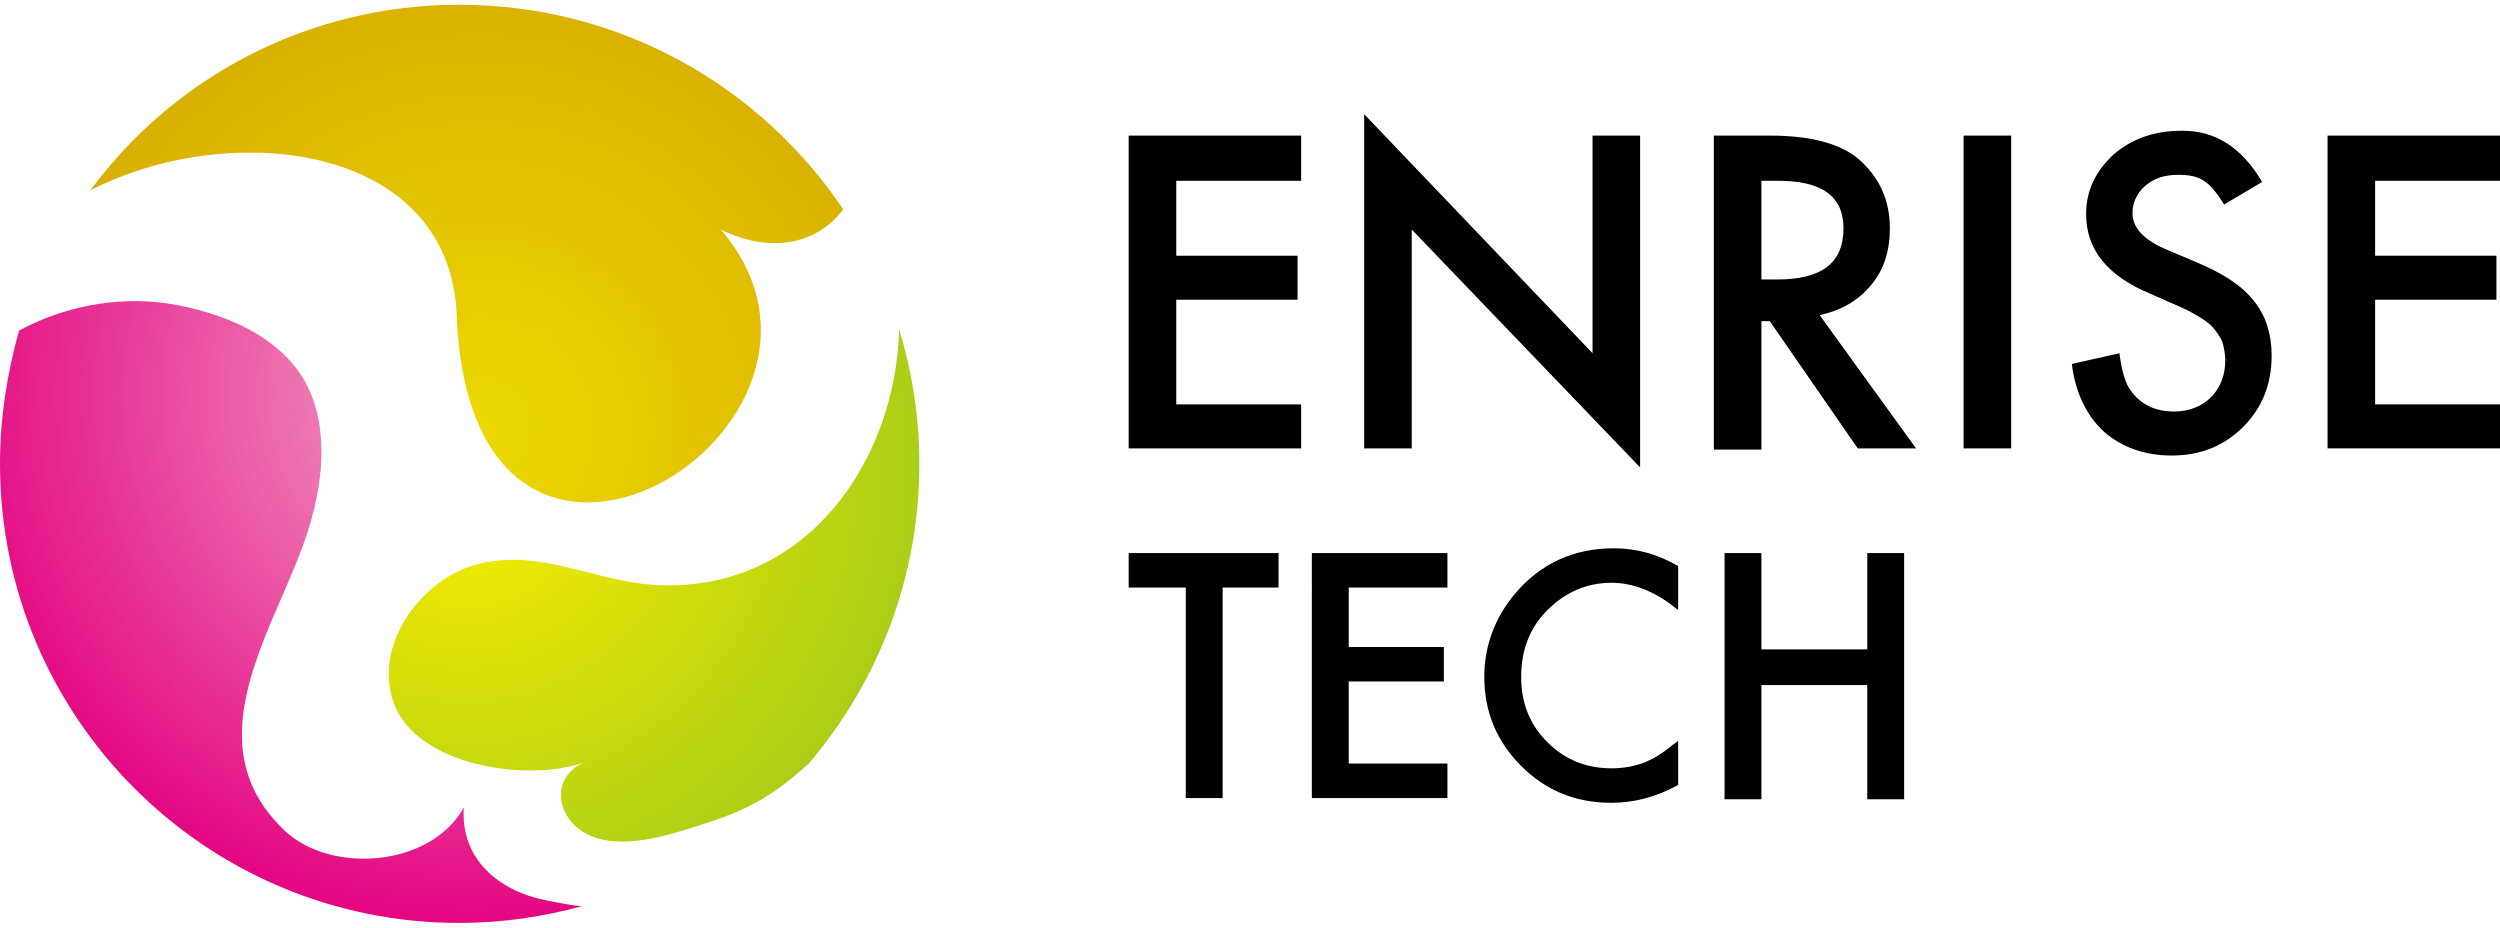
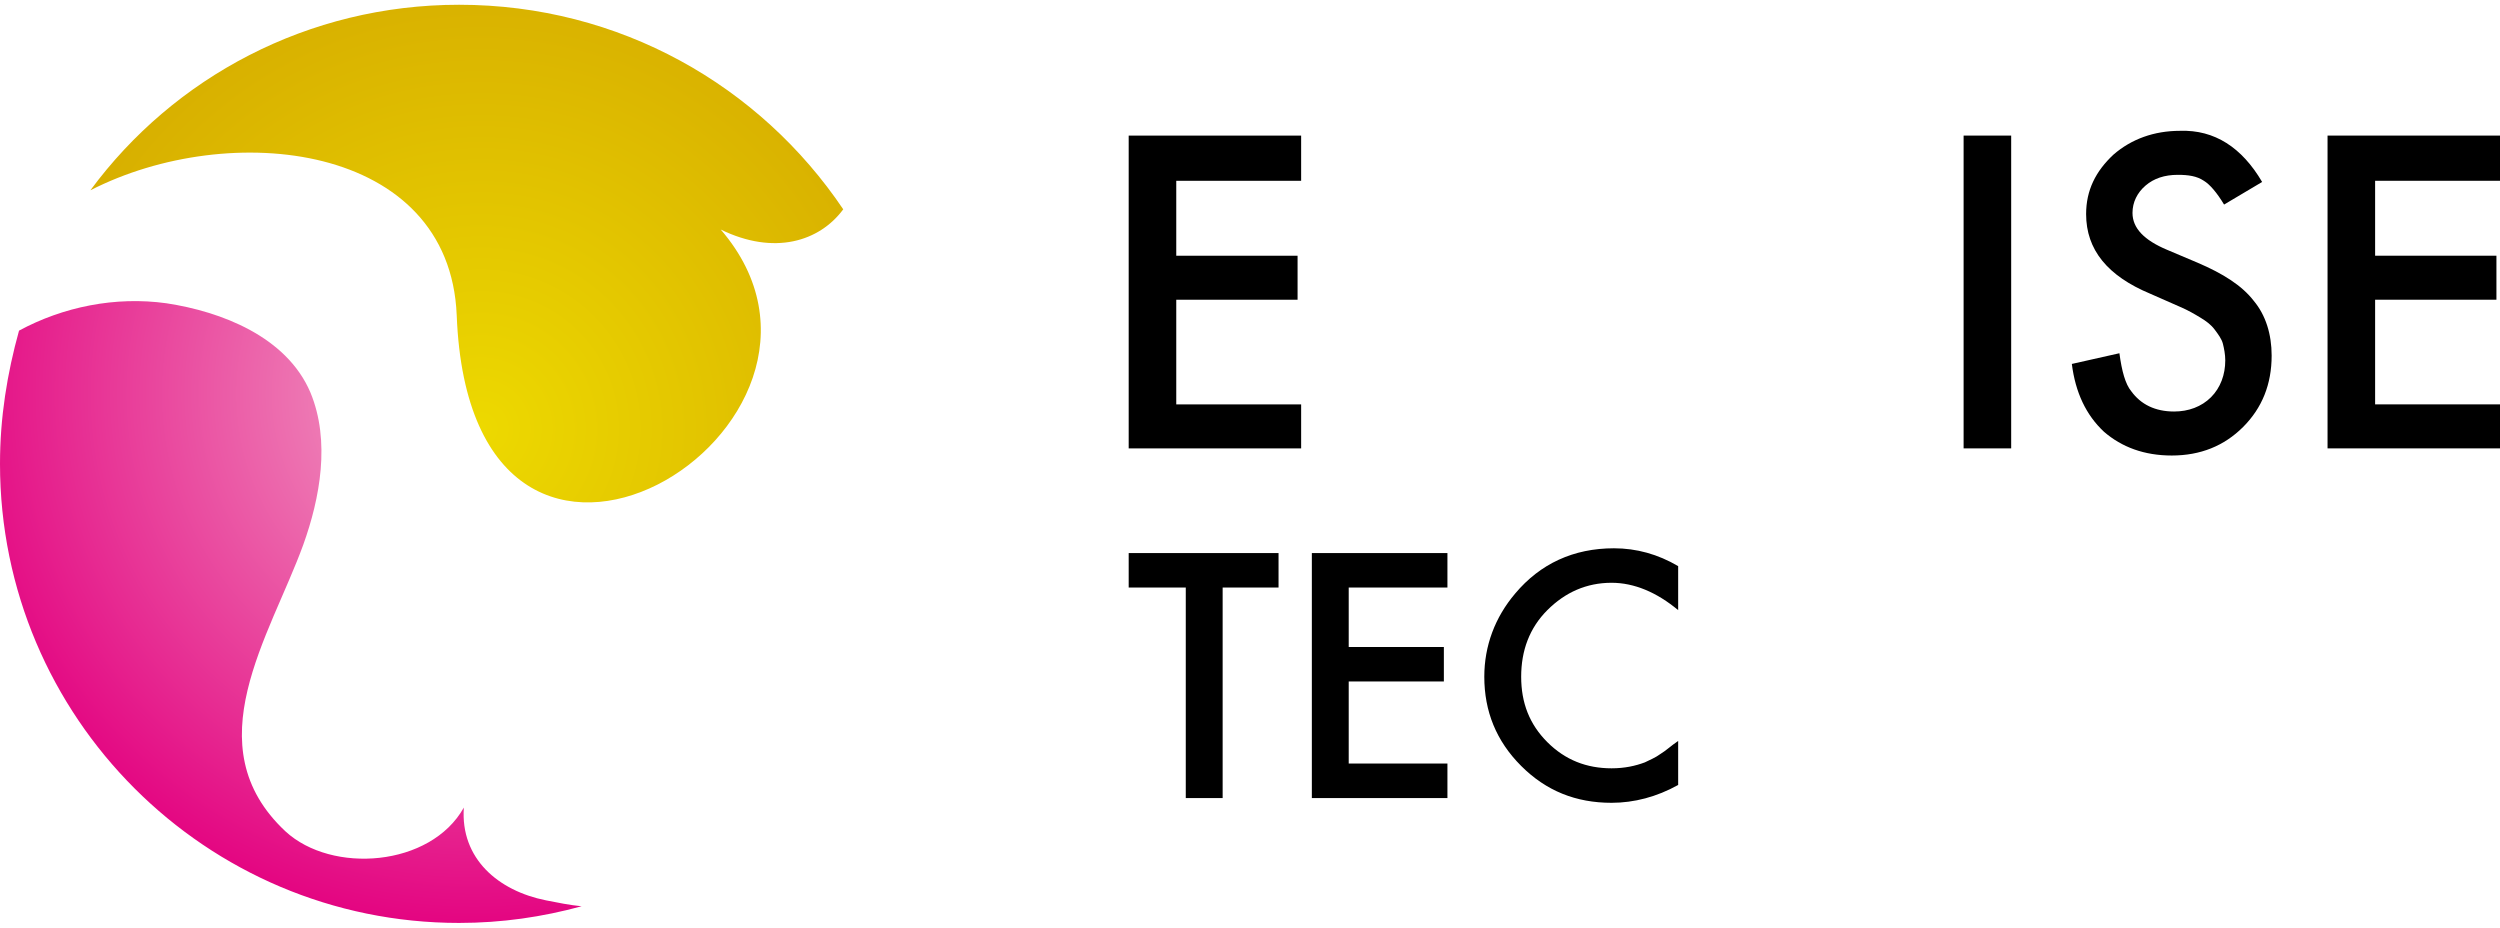
<svg xmlns="http://www.w3.org/2000/svg" version="1.1" id="レイヤー_1" x="0px" y="0px" viewBox="0 0 210.2 78" style="enable-background:new 0 0 210.2 78;" xml:space="preserve">
  <style type="text/css">
	.st0{fill:url(#SVGID_1_);}
	.st1{fill:url(#SVGID_00000121276464780126515240000016659258272181066661_);}
	.st2{fill:url(#SVGID_00000172411541973804172640000014287839492846348212_);}
</style>
  <g>
    <g>
      <radialGradient id="SVGID_1_" cx="40.454" cy="36.055" r="51.818" gradientUnits="userSpaceOnUse">
        <stop offset="0" style="stop-color:#EDD900" />
        <stop offset="1" style="stop-color:#D0A100" />
      </radialGradient>
      <path class="st0" d="M38.4,26.5c1.2,31.1,36.4,9.3,22.2-7.2c4.5,2.2,8.3,1,10.3-1.7C63.9,7.2,52.1,0.4,38.6,0.4    c-12.7,0-24,6.1-31,15.6C19.3,10,37.8,12,38.4,26.5z" />
      <radialGradient id="SVGID_00000007395598466571355510000009780825200393269135_" cx="39.246" cy="39.715" r="51.997" gradientUnits="userSpaceOnUse">
        <stop offset="2.197800e-02" style="stop-color:#FAED00" />
        <stop offset="1" style="stop-color:#8DC21F" />
      </radialGradient>
-       <path style="fill:url(#SVGID_00000007395598466571355510000009780825200393269135_);" d="M55.4,49.2c-5.2-0.2-9.8-3.1-15.1-1.8    c-4.7,1.1-9,6.7-7.2,11.7c1.9,5.3,11.3,6.7,16,5c-2.9,1.3-2.3,4.7,0.2,6c2.8,1.5,7,0.1,9.8-0.8c3.4-1.1,5.6-2.1,8.9-5.1    c5.8-6.8,9.3-15.6,9.3-25.2c0-3.9-0.6-7.7-1.7-11.3C75.3,38.8,67.8,49.7,55.4,49.2z" />
      <radialGradient id="SVGID_00000049912677956481994080000002858142721541871246_" cx="39.865" cy="33.12" r="45.953" gradientUnits="userSpaceOnUse">
        <stop offset="6.134970e-03" style="stop-color:#F2A8C8" />
        <stop offset="1" style="stop-color:#E3007F" />
      </radialGradient>
      <path style="fill:url(#SVGID_00000049912677956481994080000002858142721541871246_);" d="M39,67.9c-2.8,5-11.1,5.6-15,2    c-7.7-7.2-1.3-16.4,1.5-24.1c1.4-3.9,2.3-8.7,0.6-12.8c-2-4.7-7.5-6.8-12.1-7.5c-4.3-0.6-8.7,0.3-12.4,2.3C0.6,31.4,0,35.1,0,39    c0,21.3,17.3,38.6,38.6,38.6c3.6,0,7-0.5,10.3-1.4c-1-0.1-2-0.3-3-0.5C41.9,74.9,38.7,72.2,39,67.9z" />
    </g>
    <g>
      <g>
        <g>
          <path d="M109.4,15.2H98.9v6.3h10.2v3.7H98.9V34h10.5v3.7H94.9V11.4h14.5V15.2z" />
-           <path d="M114.7,37.7V9.6l19.2,20.1V11.4h4v27.9l-19.2-20v18.4H114.7z" />
-           <path d="M153,26.5l8.1,11.2h-4.9L148.8,27h-0.7v10.8h-4V11.4h4.7c3.5,0,6,0.7,7.5,2c1.7,1.5,2.6,3.4,2.6,5.8      c0,1.9-0.5,3.5-1.6,4.8C156.2,25.3,154.8,26.1,153,26.5z M148.1,23.5h1.3c3.8,0,5.6-1.4,5.6-4.3c0-2.7-1.8-4-5.5-4h-1.4V23.5z" />
          <path d="M169.1,11.4v26.3h-4V11.4H169.1z" />
          <path d="M190.2,15.3l-3.2,1.9c-0.6-1-1.2-1.7-1.7-2c-0.6-0.4-1.3-0.5-2.2-0.5c-1.1,0-2,0.3-2.7,0.9c-0.7,0.6-1.1,1.4-1.1,2.3      c0,1.3,1,2.3,2.9,3.1l2.6,1.1c2.1,0.9,3.7,1.9,4.7,3.2c1,1.2,1.5,2.8,1.5,4.6c0,2.4-0.8,4.4-2.4,6c-1.6,1.6-3.6,2.4-6,2.4      c-2.3,0-4.2-0.7-5.7-2c-1.5-1.4-2.4-3.3-2.7-5.7l4-0.9c0.2,1.5,0.5,2.6,1,3.2c0.8,1.1,2,1.7,3.6,1.7c1.2,0,2.3-0.4,3.1-1.2      c0.8-0.8,1.2-1.9,1.2-3.1c0-0.5-0.1-1-0.2-1.4c-0.1-0.4-0.4-0.8-0.7-1.2c-0.3-0.4-0.7-0.7-1.2-1s-1-0.6-1.7-0.9l-2.5-1.1      c-3.6-1.5-5.4-3.7-5.4-6.7c0-2,0.8-3.6,2.3-5c1.5-1.3,3.4-2,5.6-2C186.2,10.9,188.5,12.4,190.2,15.3z" />
          <path d="M210.2,15.2h-10.5v6.3h10.2v3.7h-10.2V34h10.5v3.7h-14.5V11.4h14.5V15.2z" />
        </g>
      </g>
      <g>
        <g>
          <path d="M102.8,49.4v17.7h-3.1V49.4h-4.8v-2.9h12.6v2.9H102.8z" />
          <path d="M121.7,49.4h-8.3v5h8v2.9h-8v6.9h8.3v2.9h-11.4V46.5h11.4V49.4z" />
          <path d="M141.1,47.6v3.7c-1.8-1.5-3.7-2.3-5.6-2.3c-2.1,0-3.9,0.8-5.4,2.3c-1.5,1.5-2.2,3.4-2.2,5.6c0,2.2,0.7,4,2.2,5.5      c1.5,1.5,3.3,2.2,5.4,2.2c1.1,0,2-0.2,2.8-0.5c0.4-0.2,0.9-0.4,1.3-0.7c0.5-0.3,0.9-0.7,1.5-1.1V66c-1.8,1-3.7,1.5-5.6,1.5      c-3,0-5.5-1-7.6-3.1c-2.1-2.1-3.1-4.6-3.1-7.5c0-2.6,0.9-5,2.6-7c2.1-2.5,4.9-3.8,8.3-3.8C137.6,46.1,139.4,46.6,141.1,47.6z" />
-           <path d="M148.1,54.6h8.9v-8.1h3.1v20.7H157v-9.6h-8.9v9.6H145V46.5h3.1V54.6z" />
        </g>
      </g>
    </g>
  </g>
</svg>